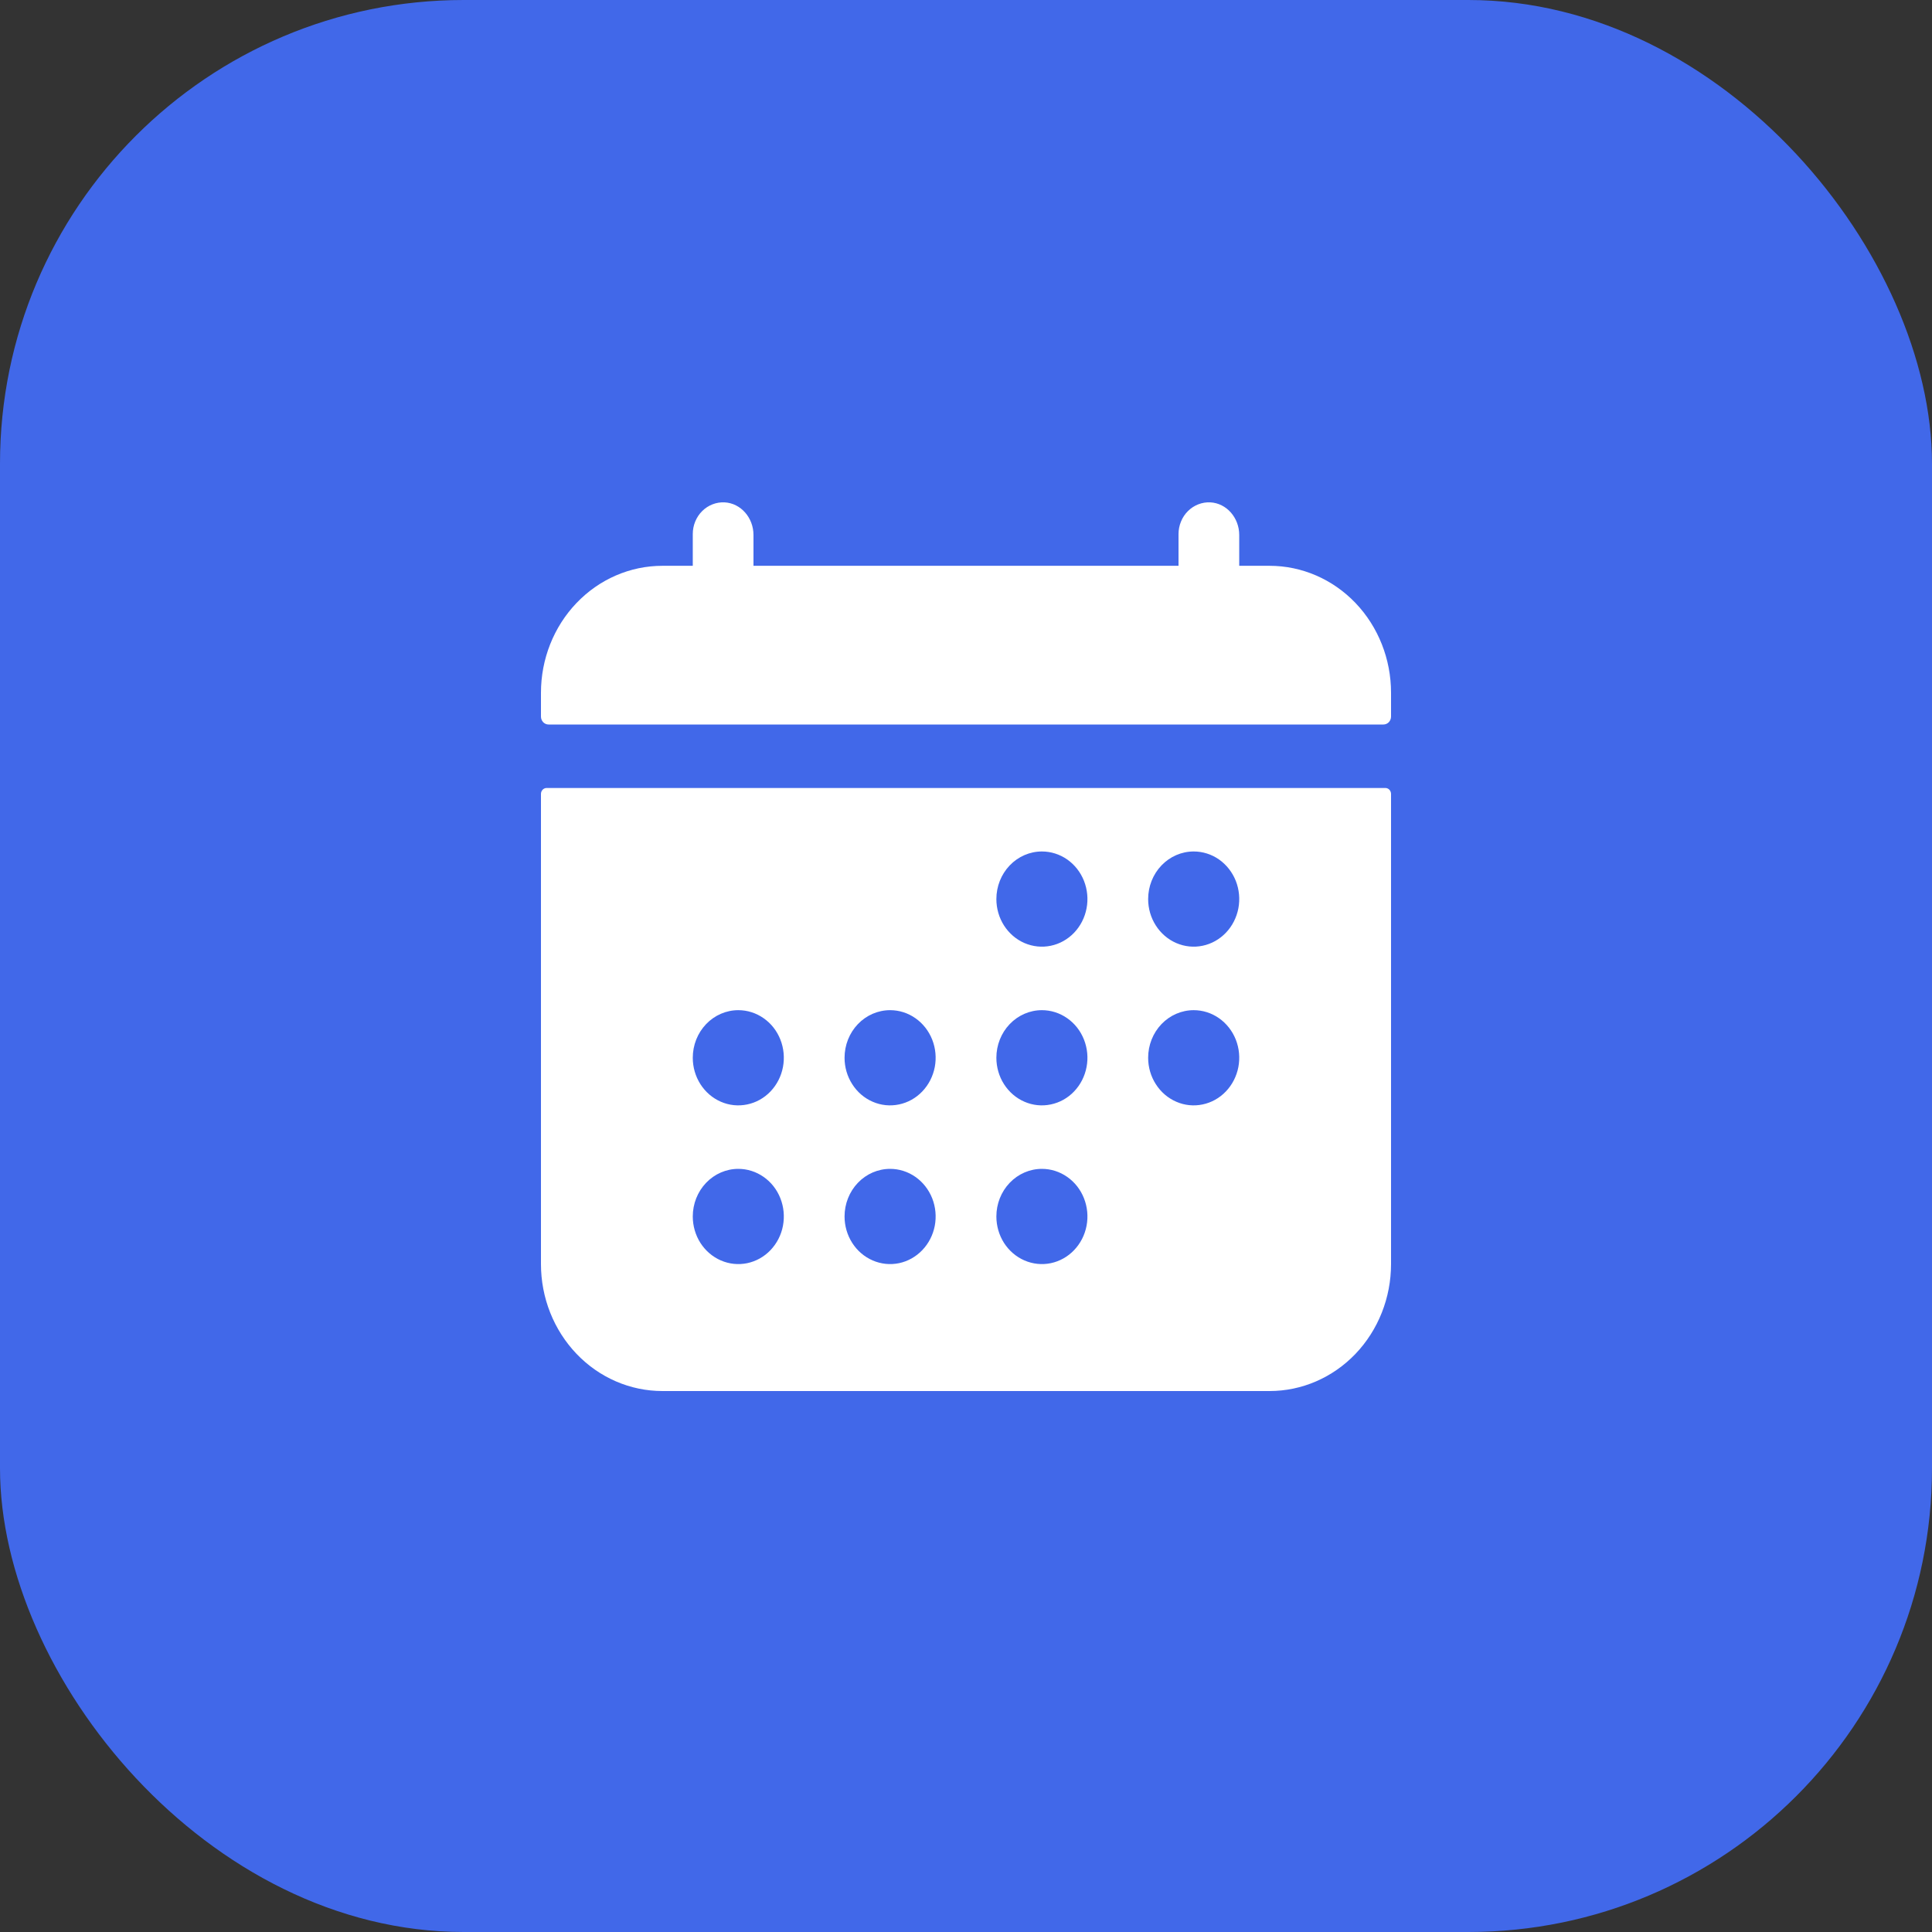
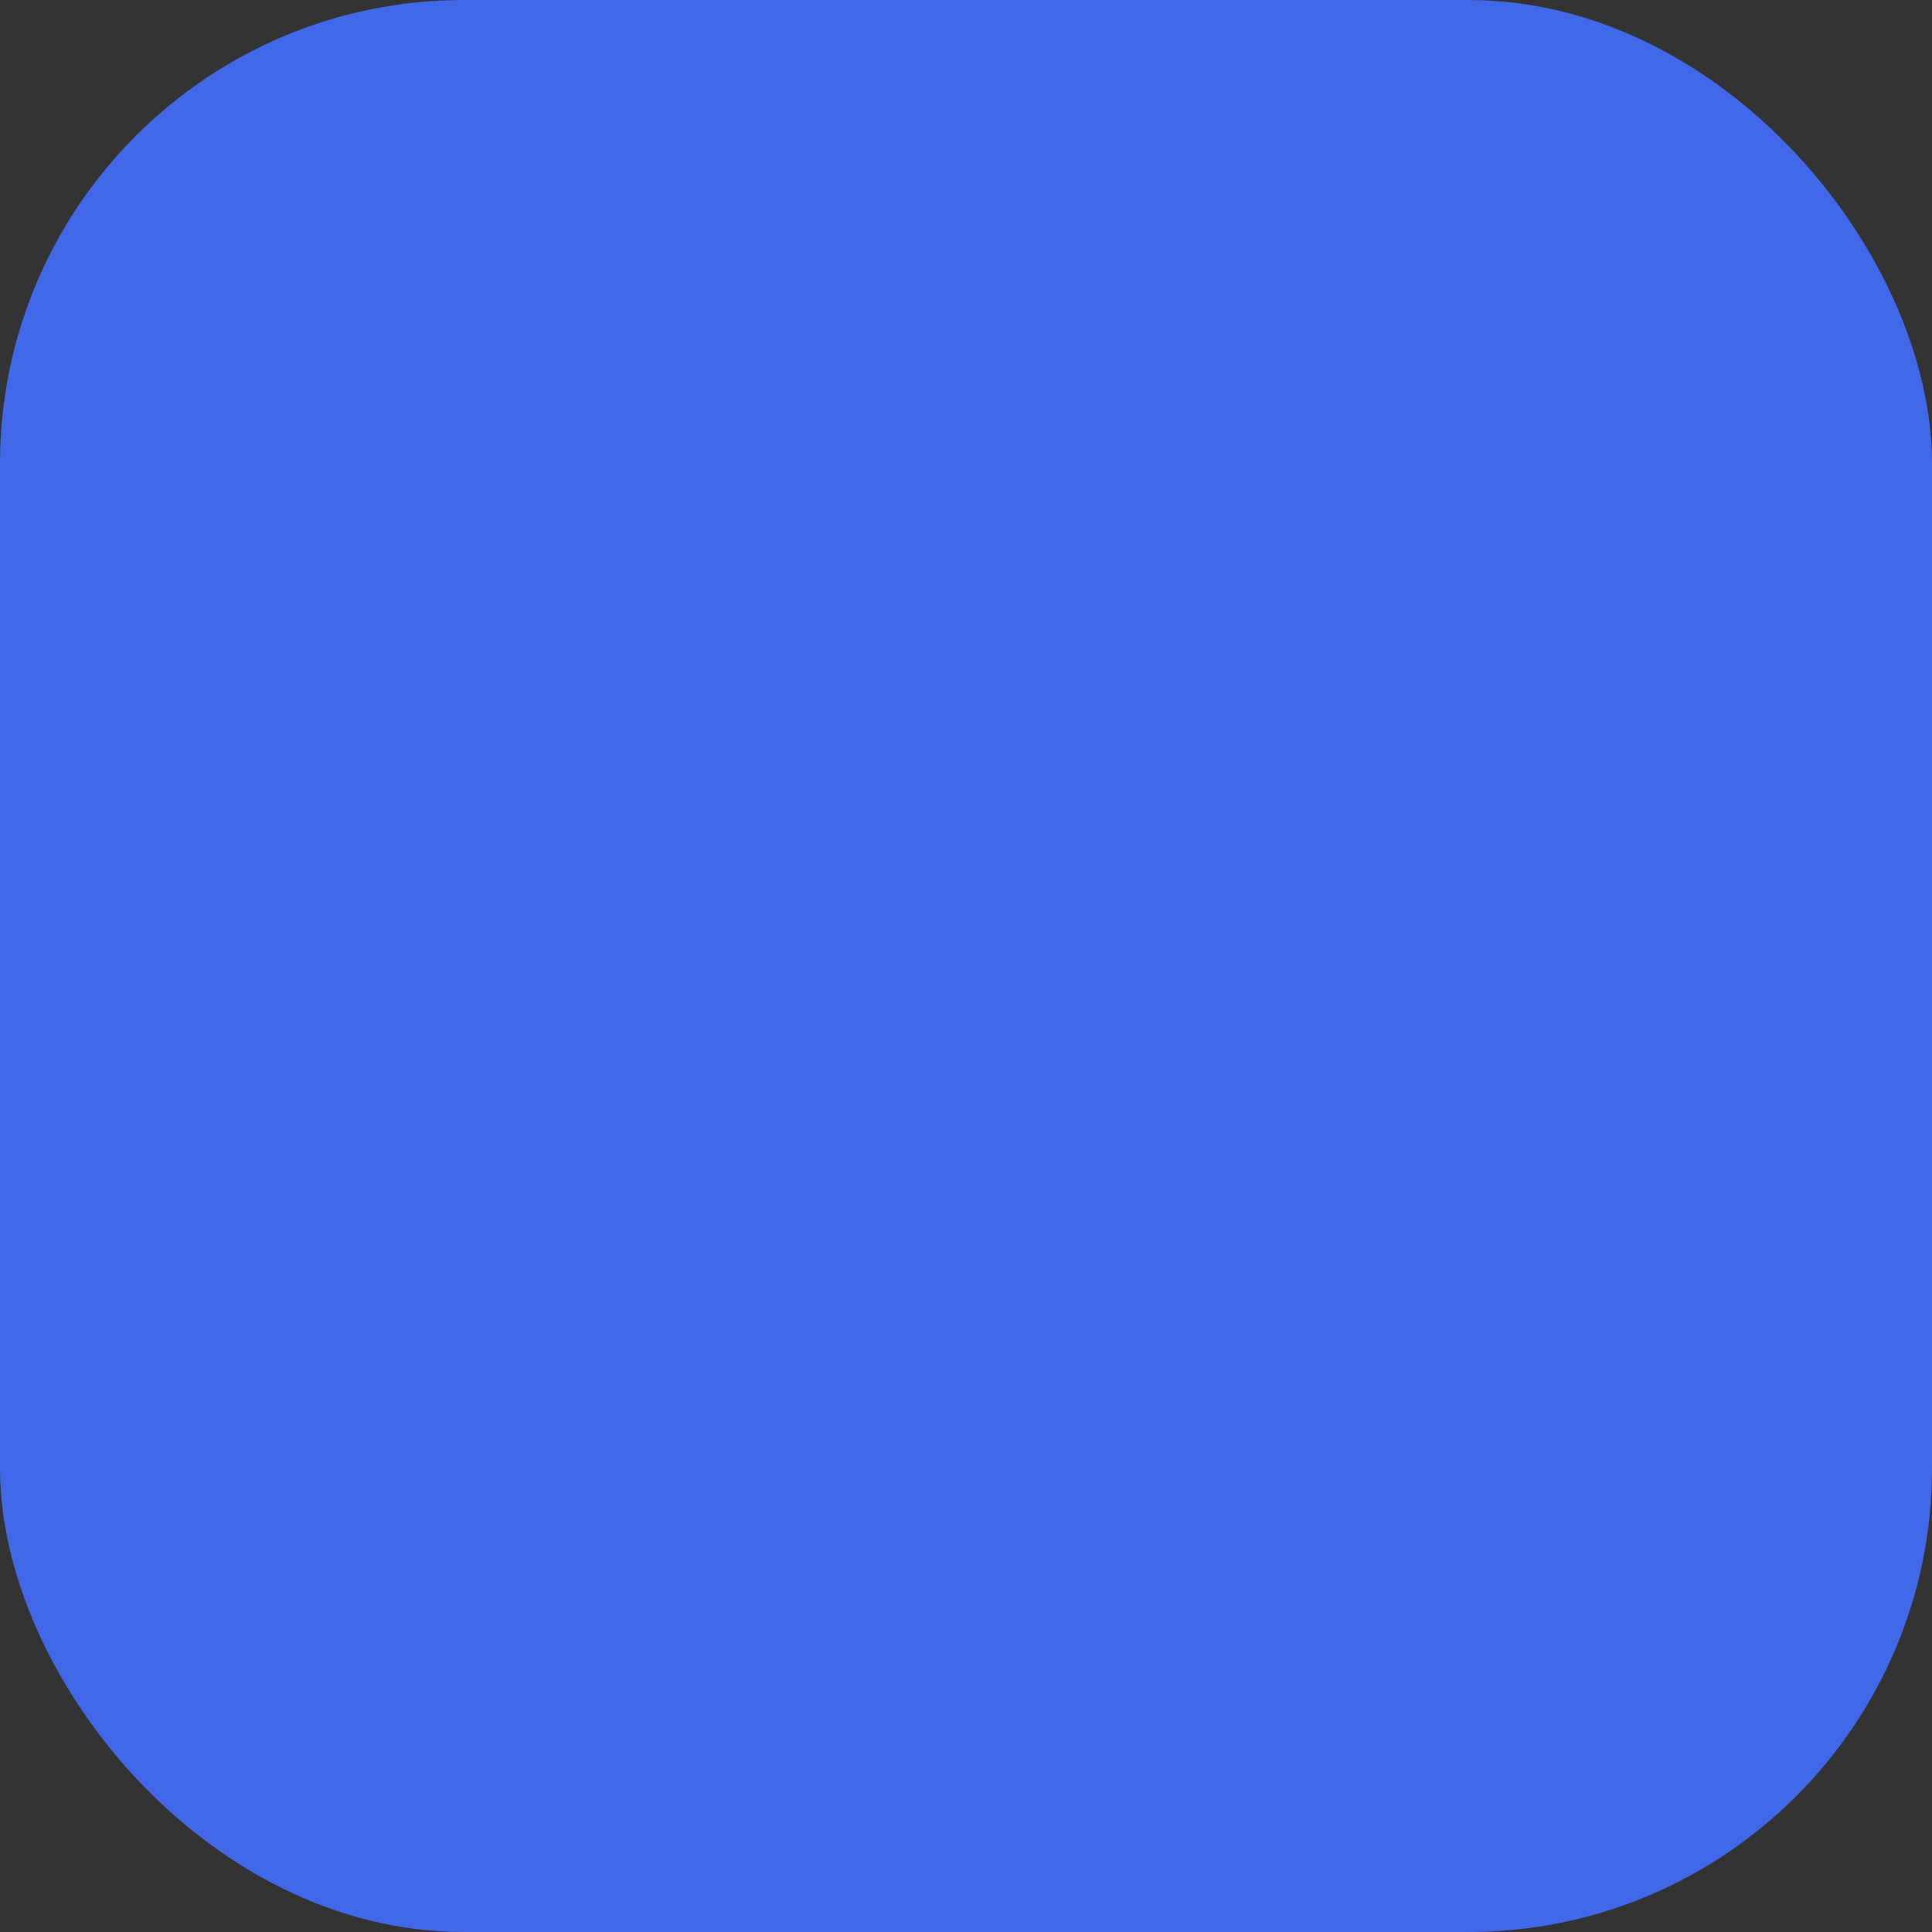
<svg xmlns="http://www.w3.org/2000/svg" width="50" height="50" viewBox="0 0 50 50" fill="none">
  <rect x="0" y="0" width="50" height="50" fill="#333333" stroke="none" />
  <rect width="50" height="50" rx="12" fill="#4168E9" />
-   <path d="M36 17.928C36 17.057 35.669 16.221 35.08 15.605C34.49 14.989 33.691 14.643 32.857 14.643H32.071V13.845C32.071 13.402 31.746 13.023 31.323 13.001C31.217 12.996 31.111 13.013 31.012 13.052C30.912 13.091 30.821 13.15 30.744 13.227C30.667 13.303 30.605 13.396 30.564 13.498C30.522 13.6 30.5 13.71 30.5 13.821V14.643H19.5V13.845C19.5 13.402 19.175 13.023 18.752 13.001C18.646 12.996 18.54 13.013 18.44 13.052C18.34 13.091 18.249 13.15 18.172 13.227C18.095 13.303 18.034 13.396 17.992 13.498C17.95 13.6 17.929 13.71 17.929 13.821V14.643H17.143C16.309 14.643 15.51 14.989 14.921 15.605C14.331 16.221 14 17.057 14 17.928V18.545C14 18.599 14.021 18.651 14.057 18.69C14.094 18.728 14.144 18.75 14.196 18.75H35.804C35.856 18.75 35.906 18.728 35.943 18.69C35.979 18.651 36 18.599 36 18.545V17.928ZM14 32.714C14 33.586 14.331 34.421 14.921 35.038C15.51 35.654 16.309 36 17.143 36H32.857C33.691 36 34.49 35.654 35.08 35.038C35.669 34.421 36 33.586 36 32.714V20.547C36 20.506 35.984 20.467 35.957 20.438C35.929 20.409 35.892 20.393 35.853 20.393H14.147C14.108 20.393 14.071 20.409 14.043 20.438C14.015 20.467 14 20.506 14 20.547V32.714ZM30.893 22.036C31.126 22.036 31.354 22.108 31.548 22.243C31.741 22.379 31.892 22.571 31.982 22.796C32.071 23.021 32.094 23.269 32.049 23.508C32.003 23.747 31.891 23.967 31.726 24.139C31.561 24.311 31.351 24.429 31.123 24.476C30.894 24.524 30.657 24.499 30.442 24.406C30.227 24.313 30.042 24.155 29.913 23.952C29.783 23.75 29.714 23.512 29.714 23.268C29.714 22.941 29.838 22.628 30.059 22.397C30.28 22.166 30.58 22.036 30.893 22.036ZM30.893 26.143C31.126 26.143 31.354 26.215 31.548 26.351C31.741 26.486 31.892 26.678 31.982 26.904C32.071 27.129 32.094 27.376 32.049 27.615C32.003 27.854 31.891 28.074 31.726 28.246C31.561 28.419 31.351 28.536 31.123 28.583C30.894 28.631 30.657 28.607 30.442 28.513C30.227 28.42 30.042 28.262 29.913 28.059C29.783 27.857 29.714 27.619 29.714 27.375C29.714 27.048 29.838 26.735 30.059 26.504C30.28 26.273 30.58 26.143 30.893 26.143ZM26.964 22.036C27.197 22.036 27.425 22.108 27.619 22.243C27.813 22.379 27.964 22.571 28.053 22.796C28.142 23.021 28.166 23.269 28.12 23.508C28.075 23.747 27.962 23.967 27.798 24.139C27.633 24.311 27.423 24.429 27.194 24.476C26.966 24.524 26.729 24.499 26.513 24.406C26.298 24.313 26.114 24.155 25.984 23.952C25.855 23.75 25.786 23.512 25.786 23.268C25.786 22.941 25.91 22.628 26.131 22.397C26.352 22.166 26.652 22.036 26.964 22.036ZM26.964 26.143C27.197 26.143 27.425 26.215 27.619 26.351C27.813 26.486 27.964 26.678 28.053 26.904C28.142 27.129 28.166 27.376 28.12 27.615C28.075 27.854 27.962 28.074 27.798 28.246C27.633 28.419 27.423 28.536 27.194 28.583C26.966 28.631 26.729 28.607 26.513 28.513C26.298 28.42 26.114 28.262 25.984 28.059C25.855 27.857 25.786 27.619 25.786 27.375C25.786 27.048 25.91 26.735 26.131 26.504C26.352 26.273 26.652 26.143 26.964 26.143ZM26.964 30.25C27.197 30.25 27.425 30.322 27.619 30.458C27.813 30.593 27.964 30.785 28.053 31.011C28.142 31.236 28.166 31.483 28.12 31.723C28.075 31.962 27.962 32.181 27.798 32.353C27.633 32.526 27.423 32.643 27.194 32.691C26.966 32.738 26.729 32.714 26.513 32.62C26.298 32.527 26.114 32.369 25.984 32.167C25.855 31.964 25.786 31.726 25.786 31.482C25.786 31.155 25.91 30.842 26.131 30.611C26.352 30.38 26.652 30.25 26.964 30.25ZM23.036 26.143C23.269 26.143 23.497 26.215 23.691 26.351C23.884 26.486 24.035 26.678 24.125 26.904C24.214 27.129 24.237 27.376 24.192 27.615C24.146 27.854 24.034 28.074 23.869 28.246C23.704 28.419 23.494 28.536 23.266 28.583C23.037 28.631 22.8 28.607 22.585 28.513C22.369 28.42 22.185 28.262 22.056 28.059C21.926 27.857 21.857 27.619 21.857 27.375C21.857 27.048 21.981 26.735 22.202 26.504C22.423 26.273 22.723 26.143 23.036 26.143ZM23.036 30.25C23.269 30.25 23.497 30.322 23.691 30.458C23.884 30.593 24.035 30.785 24.125 31.011C24.214 31.236 24.237 31.483 24.192 31.723C24.146 31.962 24.034 32.181 23.869 32.353C23.704 32.526 23.494 32.643 23.266 32.691C23.037 32.738 22.8 32.714 22.585 32.62C22.369 32.527 22.185 32.369 22.056 32.167C21.926 31.964 21.857 31.726 21.857 31.482C21.857 31.155 21.981 30.842 22.202 30.611C22.423 30.38 22.723 30.25 23.036 30.25ZM19.107 26.143C19.34 26.143 19.568 26.215 19.762 26.351C19.956 26.486 20.107 26.678 20.196 26.904C20.285 27.129 20.308 27.376 20.263 27.615C20.218 27.854 20.105 28.074 19.941 28.246C19.776 28.419 19.566 28.536 19.337 28.583C19.108 28.631 18.872 28.607 18.656 28.513C18.441 28.42 18.257 28.262 18.127 28.059C17.998 27.857 17.929 27.619 17.929 27.375C17.929 27.048 18.053 26.735 18.274 26.504C18.495 26.273 18.795 26.143 19.107 26.143ZM19.107 30.25C19.34 30.25 19.568 30.322 19.762 30.458C19.956 30.593 20.107 30.785 20.196 31.011C20.285 31.236 20.308 31.483 20.263 31.723C20.218 31.962 20.105 32.181 19.941 32.353C19.776 32.526 19.566 32.643 19.337 32.691C19.108 32.738 18.872 32.714 18.656 32.62C18.441 32.527 18.257 32.369 18.127 32.167C17.998 31.964 17.929 31.726 17.929 31.482C17.929 31.155 18.053 30.842 18.274 30.611C18.495 30.38 18.795 30.25 19.107 30.25Z" fill="white" />
</svg>